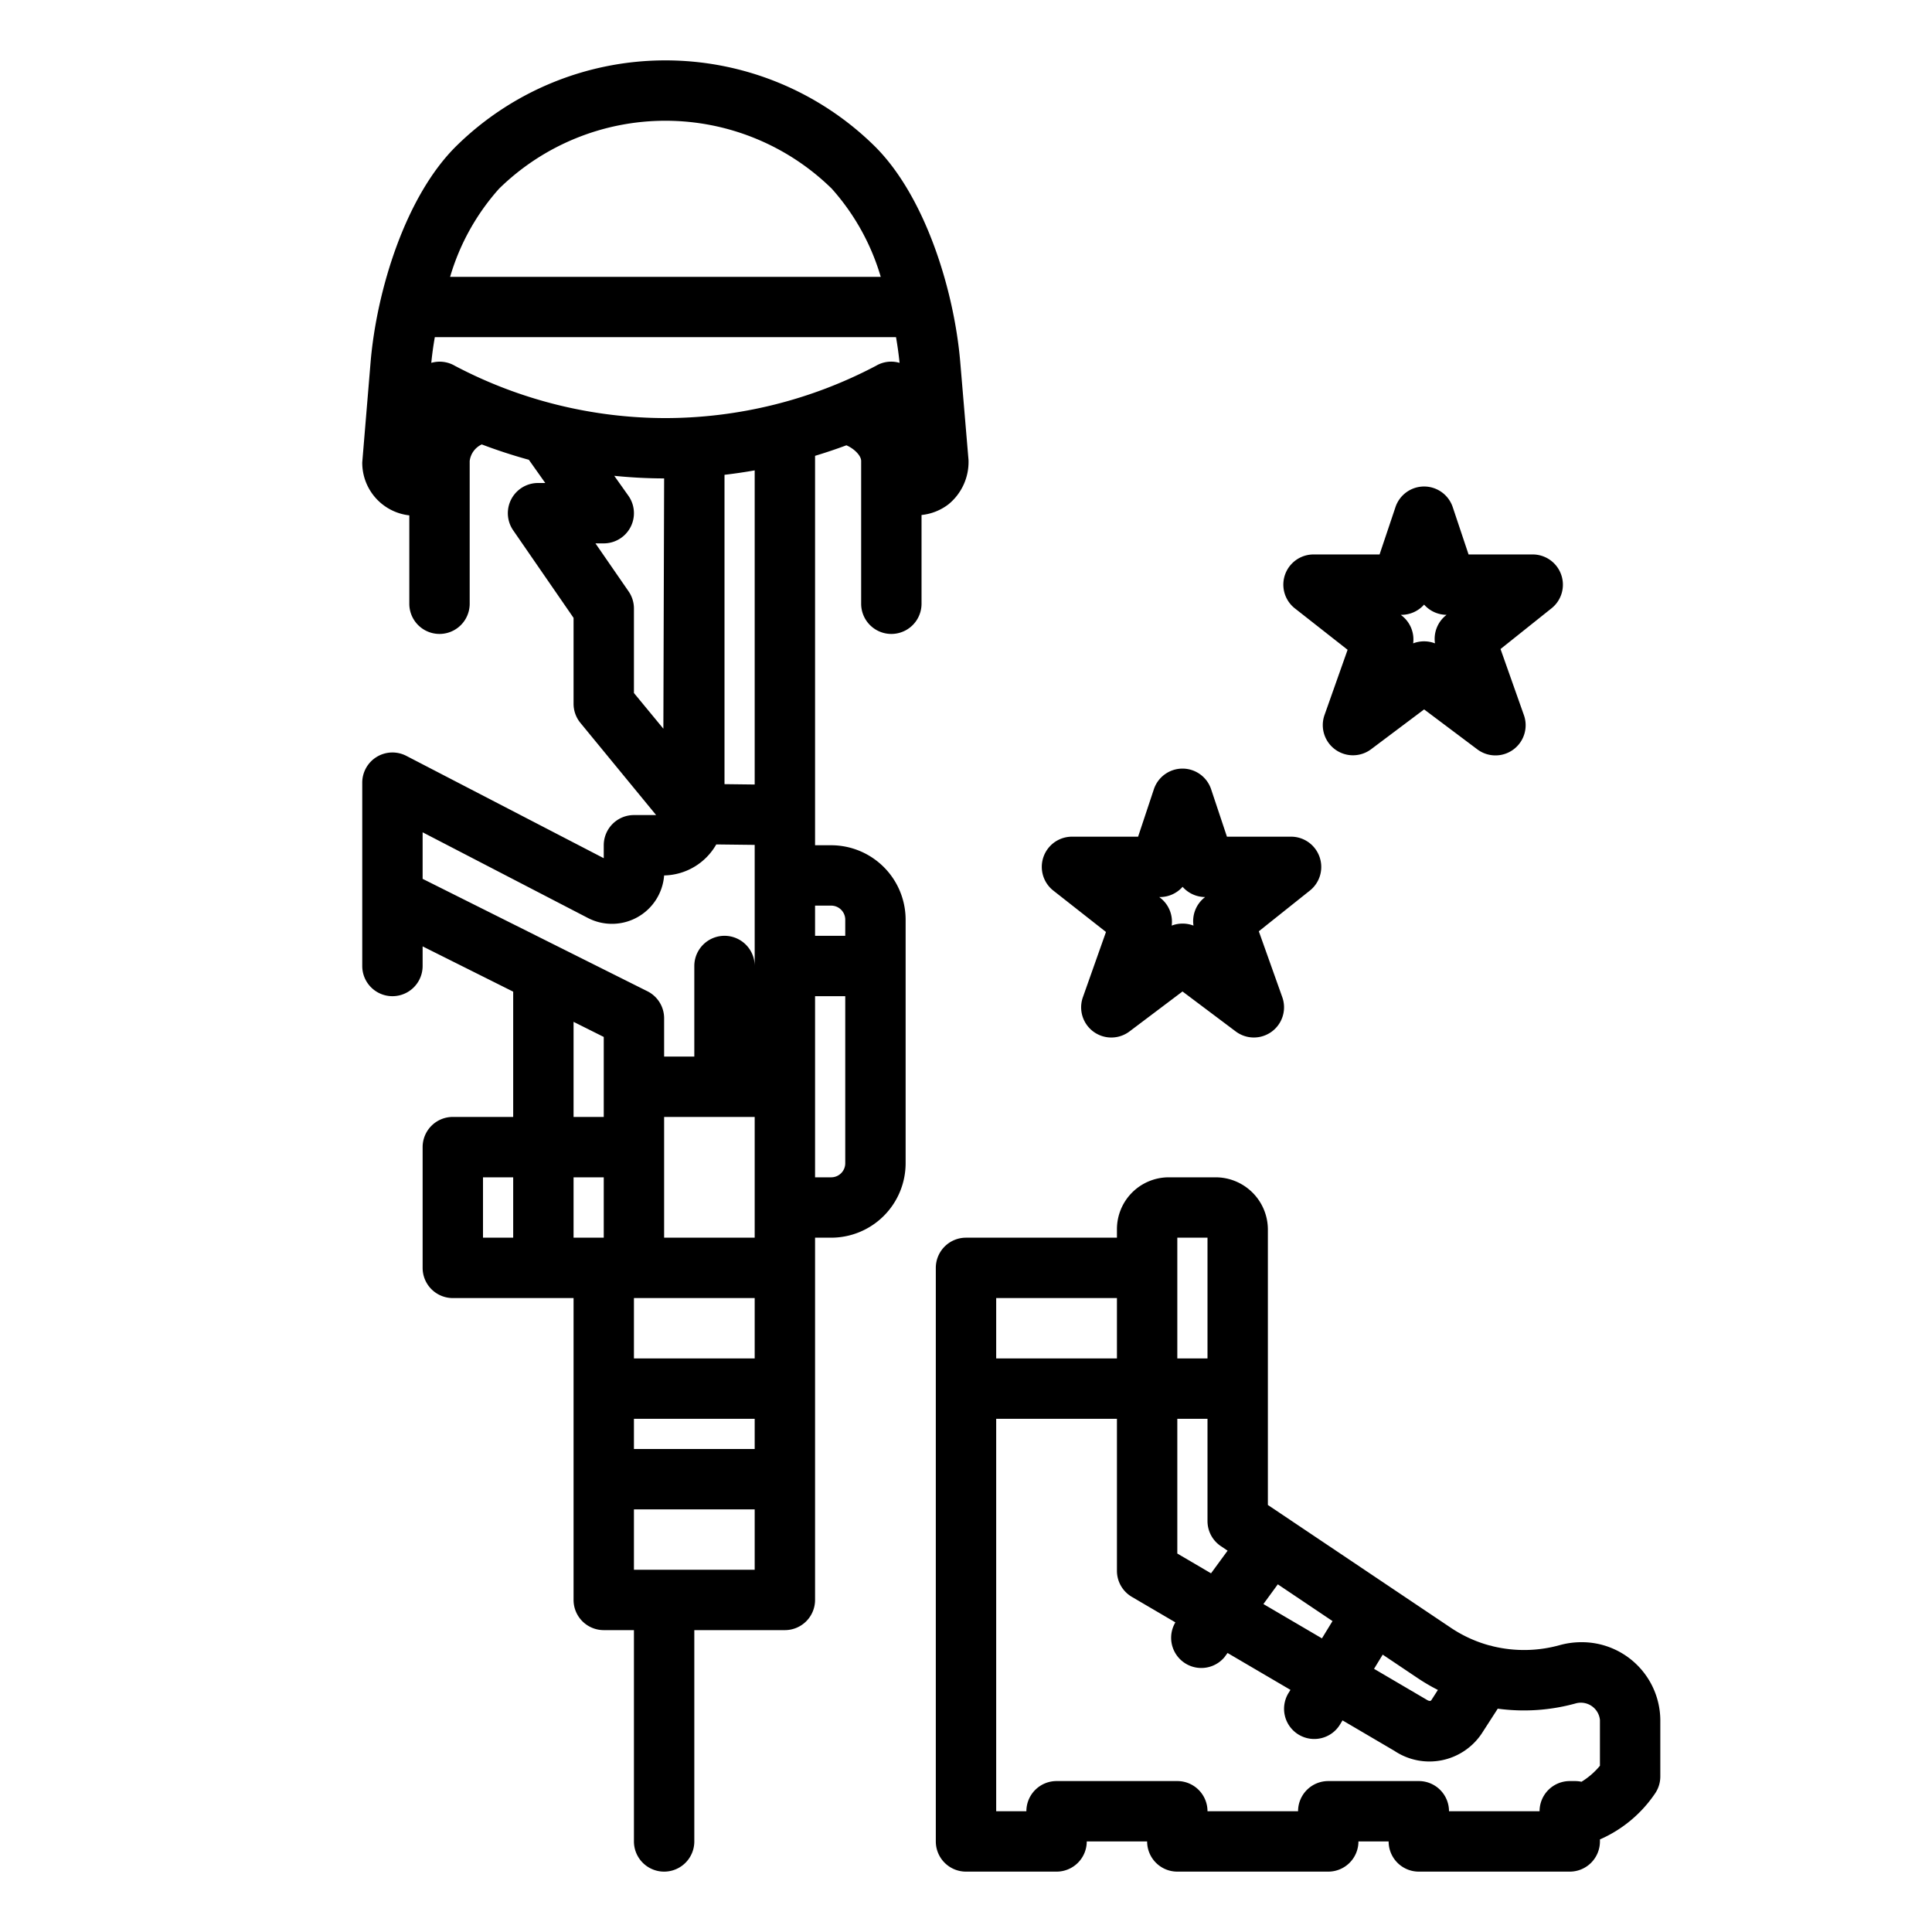
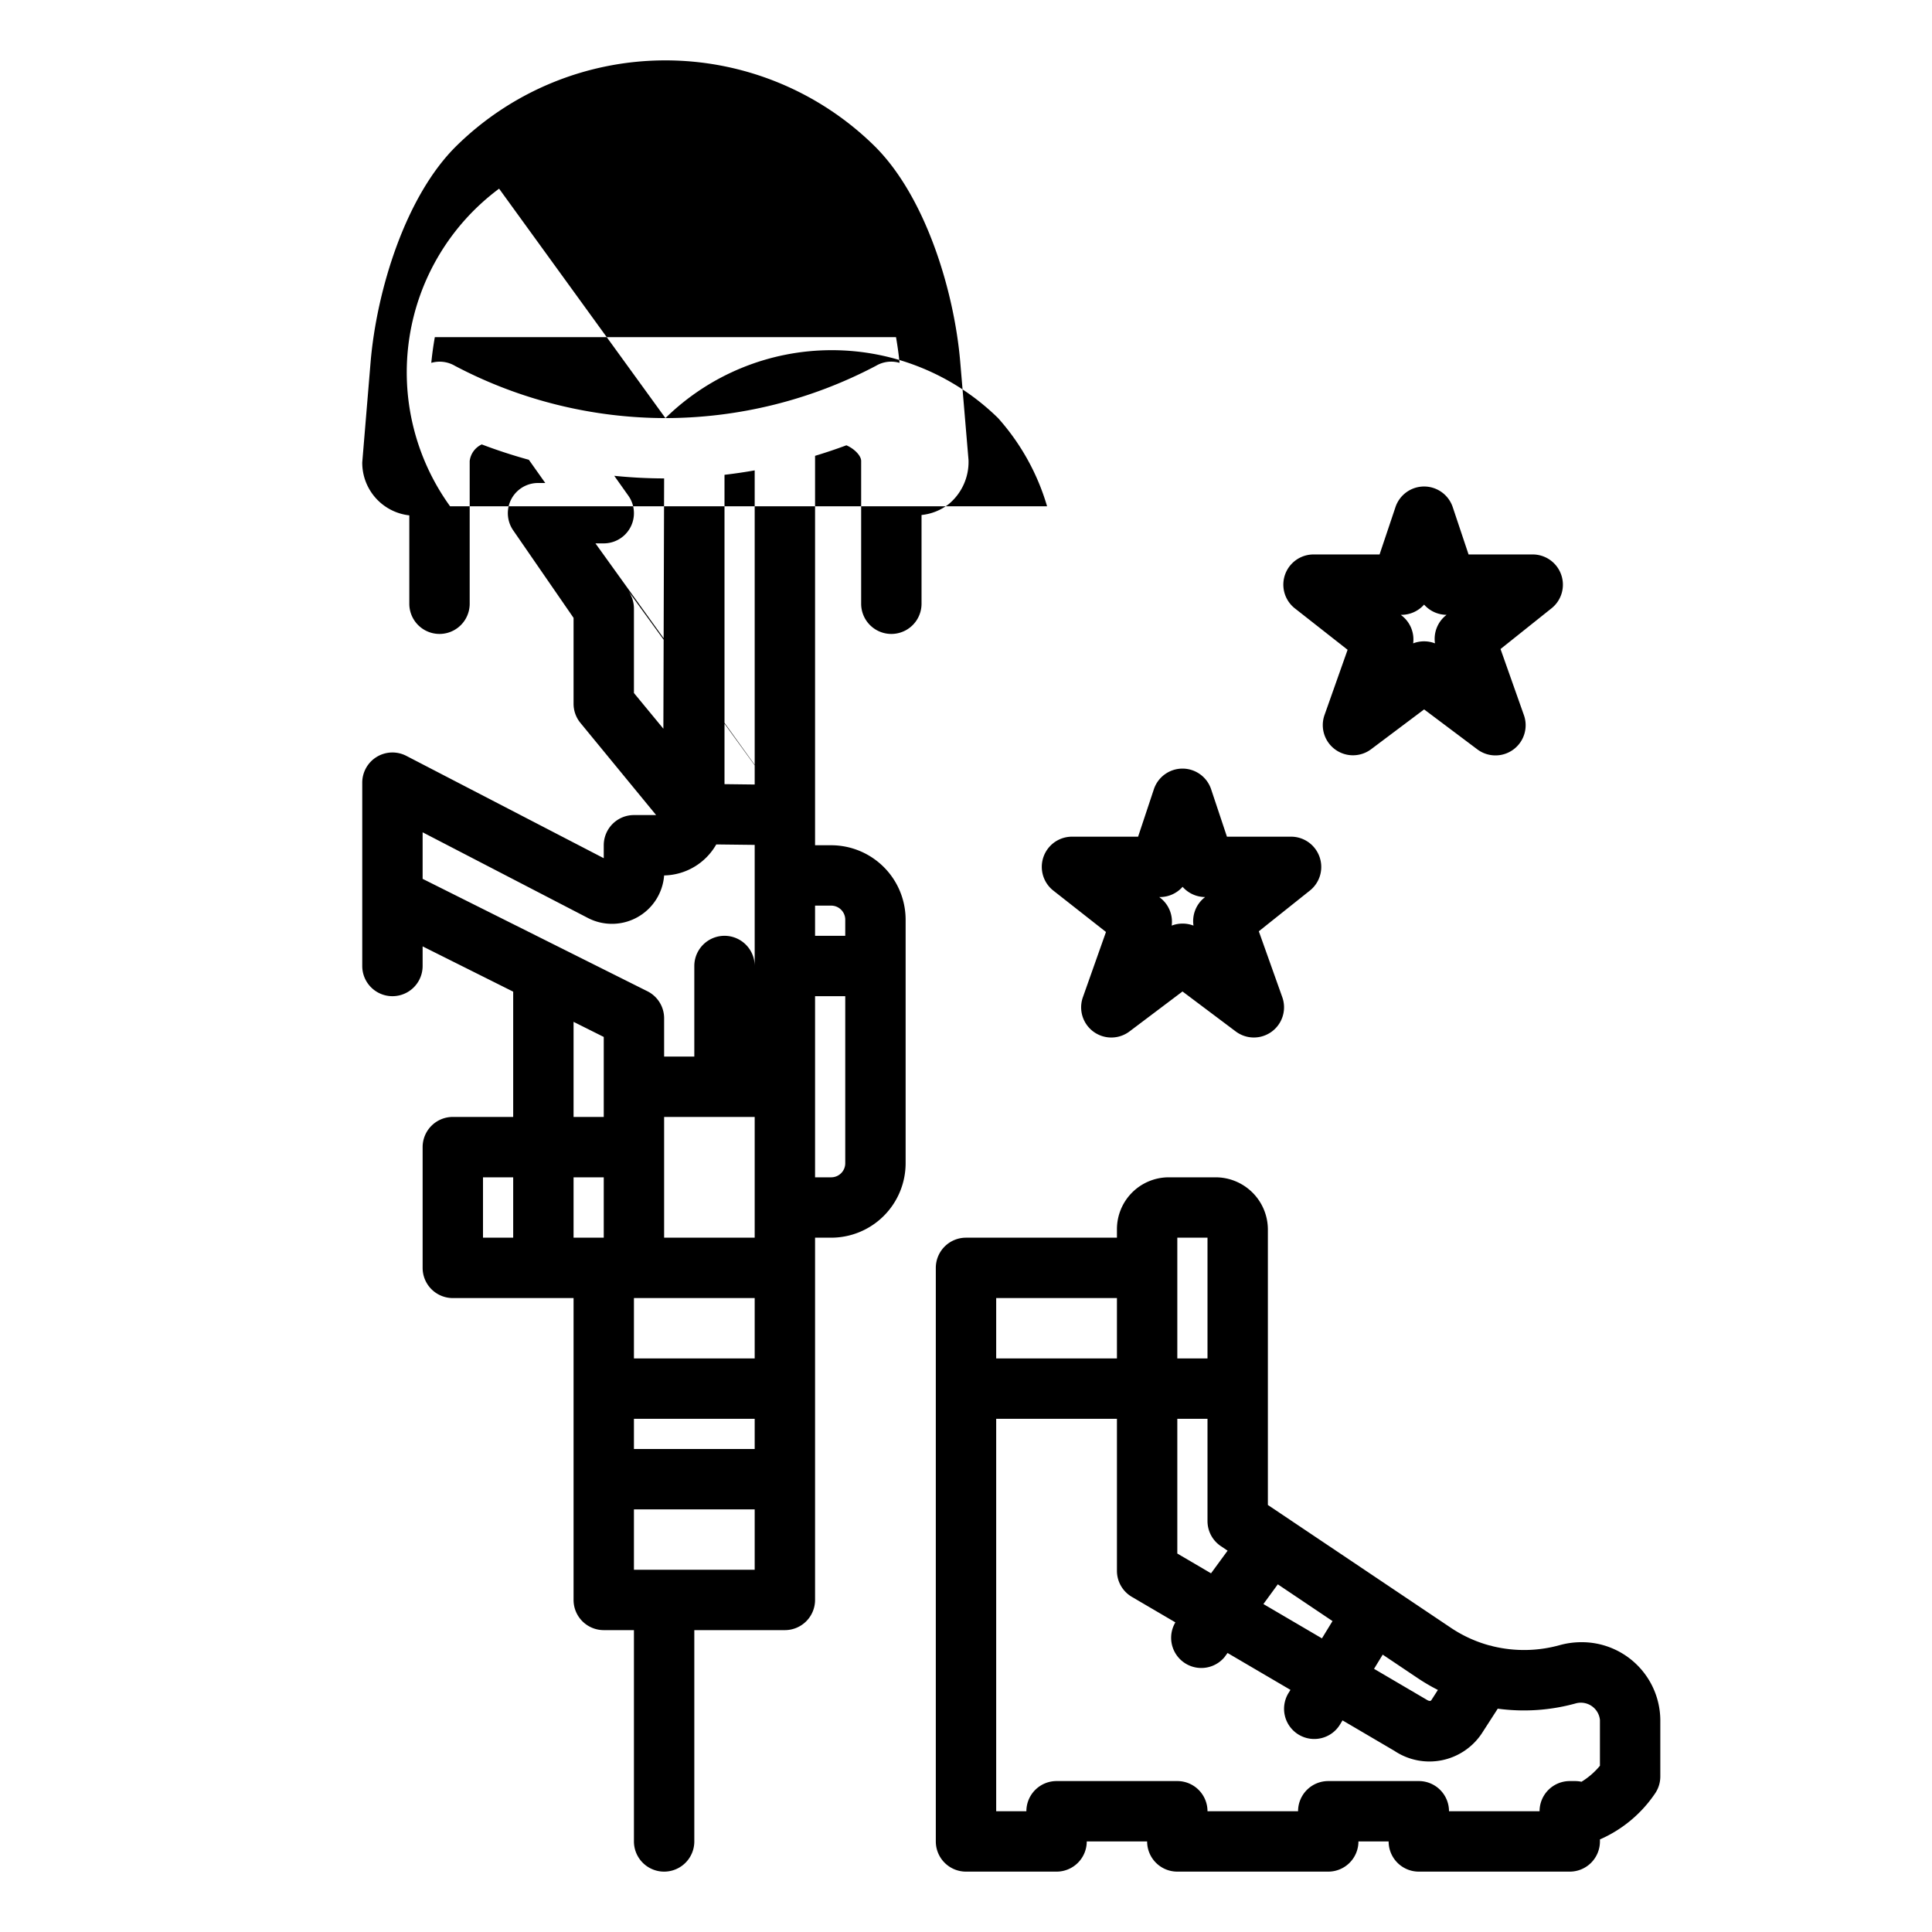
<svg xmlns="http://www.w3.org/2000/svg" viewBox="0 0 64 64" width="64px" height="64px">
-   <path d="M31.414 16.71a1.809 1.809 0 00.669-1.477L31.81 12c-.2-2.377-1.162-5.519-2.858-7.18a9.874 9.874 0 00-13.818 0c-1.7 1.661-2.657 4.8-2.858 7.18L12 15.317a1.753 1.753 0 001.559 1.755V20a1 1 0 002 0V15.272a.7.7 0 01.4-.55c.454.172.974.348 1.56.509l.544.769h-.248A1 1 0 0017 17.568l2 2.9v2.845a1 1 0 00.228.635L21.735 27H21a1 1 0 00-1 1v.429l-6.54-3.39a1 1 0 00-1.46.888V32a1 1 0 002 0v-.65l3 1.5V37H15a1 1 0 00-1 1v4a1 1 0 001 1h4V53a1 1 0 001 1h1v7a1 1 0 002 0V54h3a1 1 0 001-1V41h.534A2.468 2.468 0 0030 38.534V30.466A2.468 2.468 0 0027.534 28H27V15.1c.377-.114.724-.232 1.038-.349.274.119.489.351.489.518V20a1 1 0 002 0V17.06A1.76 1.76 0 0031.414 16.71zm-9.371-2.86a15 15 0 01-6.971-1.73 1 1 0 00-.785-.1q.04-.413.117-.851H29.682c.05.292.09.576.117.851a.987.987 0 00-.785.1A15 15 0 0122.043 13.85zm-5.51-7.6a7.872 7.872 0 0111.02 0 7.579 7.579 0 011.623 2.922H14.91A7.579 7.579 0 0116.533 6.25zm4.29 13.34L19.725 18H20a1 1 0 00.816-1.578l-.468-.66A16.464 16.464 0 0022 15.848l-.025 8.291L21 22.957v-2.8A1 1 0 0020.823 19.59zM14 27.571l5.469 2.835A1.733 1.733 0 0022 29a2.032 2.032 0 001.727-1.027L25 27.988V32a1 1 0 00-2 0v3H22V33.731a1 1 0 00-.553-.894L14 29.113zM19 41V39h1v2zm6 2v2H21V43zm-4 4h4v1H21zm1-6V37h3v4zm-2-6.65V37H19V33.85zM16 39h1v2H16zm5 13V50h4v2zm7-13.466a.466.466 0 01-.466.466H27V33h1zM27.534 30a.466.466 0 01.466.466V31H27V30zM25 25.988l-1-.012V15.729c.344-.041.678-.09 1-.147zM52.371 54.4a2.688 2.688 0 00-.713.1 4.4 4.4 0 01-2.206.035.829.829 0 00-.119-.03 4.341 4.341 0 01-1.266-.579L42 49.854V40.717A1.733 1.733 0 0040.257 39H38.716A1.719 1.719 0 0037 40.717V41H32a1 1 0 00-1 1V61a1 1 0 001 1h3a1 1 0 001-1h2a1 1 0 001 1h5a1 1 0 001-1h1a1 1 0 001 1h5a1 1 0 001-1v-.067a4.27 4.27 0 001.811-1.5A1 1 0 0055 58.845V56.973A2.6 2.6 0 0052.371 54.4zm-4.738 1.58l-.216.337c-.022.035-.07.044-.159-.013l-1.741-1.022.287-.47 1.149.771A6.275 6.275 0 0047.633 55.982zM39 51.463V47h1v3.388a1 1 0 00.443.83l.223.15-.549.75zm3.329 1.02L44.141 53.7l-.35.573-1.939-1.137zM40 41v4H39V41zm-3 2v2H33V43zM53 58.493a2.439 2.439 0 01-.611.53A1.026 1.026 0 0052.174 59H52a1 1 0 00-1 1H48a1 1 0 00-1-1H44a1 1 0 00-1 1H40a1 1 0 00-1-1H35a1 1 0 00-1 1H33V47h4v5.036a1 1 0 00.494.862l1.442.845a1 1 0 001.628 1.151l.1-.137 2.084 1.222-.054.088A1 1 0 1044.4 57.11l.073-.12L46.193 58a2.084 2.084 0 002.892-.576l.53-.822a6.432 6.432 0 002.573-.172.635.635 0 01.812.546zM51.716 19.036a1 1 0 00-.944-.669H48.648L48.124 16.8a1 1 0 00-.949-.684h0a1 1 0 00-.949.685L45.7 18.367H43.512a1 1 0 00-.618 1.786l1.747 1.372-.765 2.162a1 1 0 001.544 1.132L47.176 23.5l1.763 1.324a1 1 0 001.543-1.133L49.707 21.5 51.4 20.148A1 1 0 0051.716 19.036zM47.9 20.383a1 1 0 00-.364.929 1.009 1.009 0 00-.723 0 1 1 0 00-.374-.916l-.037-.029h.023a1 1 0 00.75-.339 1 1 0 00.745.339zM43.711 28.385a1 1 0 00-.943-.669H40.644l-.524-1.571a1 1 0 00-.949-.684h0a1 1 0 00-.948.685l-.522 1.57H35.508A1 1 0 0034.89 29.5l1.747 1.373-.765 2.161a1 1 0 001.545 1.133l1.755-1.323 1.763 1.324a1 1 0 001.543-1.134L41.7 30.85 43.393 29.5A1 1 0 0043.711 28.385zM39.9 29.733a1 1 0 00-.364.929 1 1 0 00-.362-.067.99.99 0 00-.36.067 1 1 0 00-.374-.916l-.039-.03h.024a1 1 0 00.75-.339 1 1 0 00.746.339z" />
+   <path d="M31.414 16.71a1.809 1.809 0 00.669-1.477L31.81 12c-.2-2.377-1.162-5.519-2.858-7.18a9.874 9.874 0 00-13.818 0c-1.7 1.661-2.657 4.8-2.858 7.18L12 15.317a1.753 1.753 0 001.559 1.755V20a1 1 0 002 0V15.272a.7.7 0 01.4-.55c.454.172.974.348 1.56.509l.544.769h-.248A1 1 0 0017 17.568l2 2.9v2.845a1 1 0 00.228.635L21.735 27H21a1 1 0 00-1 1v.429l-6.54-3.39a1 1 0 00-1.46.888V32a1 1 0 002 0v-.65l3 1.5V37H15a1 1 0 00-1 1v4a1 1 0 001 1h4V53a1 1 0 001 1h1v7a1 1 0 002 0V54h3a1 1 0 001-1V41h.534A2.468 2.468 0 0030 38.534V30.466A2.468 2.468 0 0027.534 28H27V15.1c.377-.114.724-.232 1.038-.349.274.119.489.351.489.518V20a1 1 0 002 0V17.06A1.76 1.76 0 0031.414 16.71zm-9.371-2.86a15 15 0 01-6.971-1.73 1 1 0 00-.785-.1q.04-.413.117-.851H29.682c.05.292.09.576.117.851a.987.987 0 00-.785.1A15 15 0 0122.043 13.85za7.872 7.872 0 0111.02 0 7.579 7.579 0 011.623 2.922H14.91A7.579 7.579 0 0116.533 6.25zm4.29 13.34L19.725 18H20a1 1 0 00.816-1.578l-.468-.66A16.464 16.464 0 0022 15.848l-.025 8.291L21 22.957v-2.8A1 1 0 0020.823 19.59zM14 27.571l5.469 2.835A1.733 1.733 0 0022 29a2.032 2.032 0 001.727-1.027L25 27.988V32a1 1 0 00-2 0v3H22V33.731a1 1 0 00-.553-.894L14 29.113zM19 41V39h1v2zm6 2v2H21V43zm-4 4h4v1H21zm1-6V37h3v4zm-2-6.65V37H19V33.85zM16 39h1v2H16zm5 13V50h4v2zm7-13.466a.466.466 0 01-.466.466H27V33h1zM27.534 30a.466.466 0 01.466.466V31H27V30zM25 25.988l-1-.012V15.729c.344-.041.678-.09 1-.147zM52.371 54.4a2.688 2.688 0 00-.713.1 4.4 4.4 0 01-2.206.035.829.829 0 00-.119-.03 4.341 4.341 0 01-1.266-.579L42 49.854V40.717A1.733 1.733 0 0040.257 39H38.716A1.719 1.719 0 0037 40.717V41H32a1 1 0 00-1 1V61a1 1 0 001 1h3a1 1 0 001-1h2a1 1 0 001 1h5a1 1 0 001-1h1a1 1 0 001 1h5a1 1 0 001-1v-.067a4.27 4.27 0 001.811-1.5A1 1 0 0055 58.845V56.973A2.6 2.6 0 0052.371 54.4zm-4.738 1.58l-.216.337c-.022.035-.07.044-.159-.013l-1.741-1.022.287-.47 1.149.771A6.275 6.275 0 0047.633 55.982zM39 51.463V47h1v3.388a1 1 0 00.443.83l.223.15-.549.75zm3.329 1.02L44.141 53.7l-.35.573-1.939-1.137zM40 41v4H39V41zm-3 2v2H33V43zM53 58.493a2.439 2.439 0 01-.611.53A1.026 1.026 0 0052.174 59H52a1 1 0 00-1 1H48a1 1 0 00-1-1H44a1 1 0 00-1 1H40a1 1 0 00-1-1H35a1 1 0 00-1 1H33V47h4v5.036a1 1 0 00.494.862l1.442.845a1 1 0 001.628 1.151l.1-.137 2.084 1.222-.054.088A1 1 0 1044.4 57.11l.073-.12L46.193 58a2.084 2.084 0 002.892-.576l.53-.822a6.432 6.432 0 002.573-.172.635.635 0 01.812.546zM51.716 19.036a1 1 0 00-.944-.669H48.648L48.124 16.8a1 1 0 00-.949-.684h0a1 1 0 00-.949.685L45.7 18.367H43.512a1 1 0 00-.618 1.786l1.747 1.372-.765 2.162a1 1 0 001.544 1.132L47.176 23.5l1.763 1.324a1 1 0 001.543-1.133L49.707 21.5 51.4 20.148A1 1 0 0051.716 19.036zM47.9 20.383a1 1 0 00-.364.929 1.009 1.009 0 00-.723 0 1 1 0 00-.374-.916l-.037-.029h.023a1 1 0 00.75-.339 1 1 0 00.745.339zM43.711 28.385a1 1 0 00-.943-.669H40.644l-.524-1.571a1 1 0 00-.949-.684h0a1 1 0 00-.948.685l-.522 1.57H35.508A1 1 0 0034.89 29.5l1.747 1.373-.765 2.161a1 1 0 001.545 1.133l1.755-1.323 1.763 1.324a1 1 0 001.543-1.134L41.7 30.85 43.393 29.5A1 1 0 0043.711 28.385zM39.9 29.733a1 1 0 00-.364.929 1 1 0 00-.362-.067.99.99 0 00-.36.067 1 1 0 00-.374-.916l-.039-.03h.024a1 1 0 00.75-.339 1 1 0 00.746.339z" />
</svg>